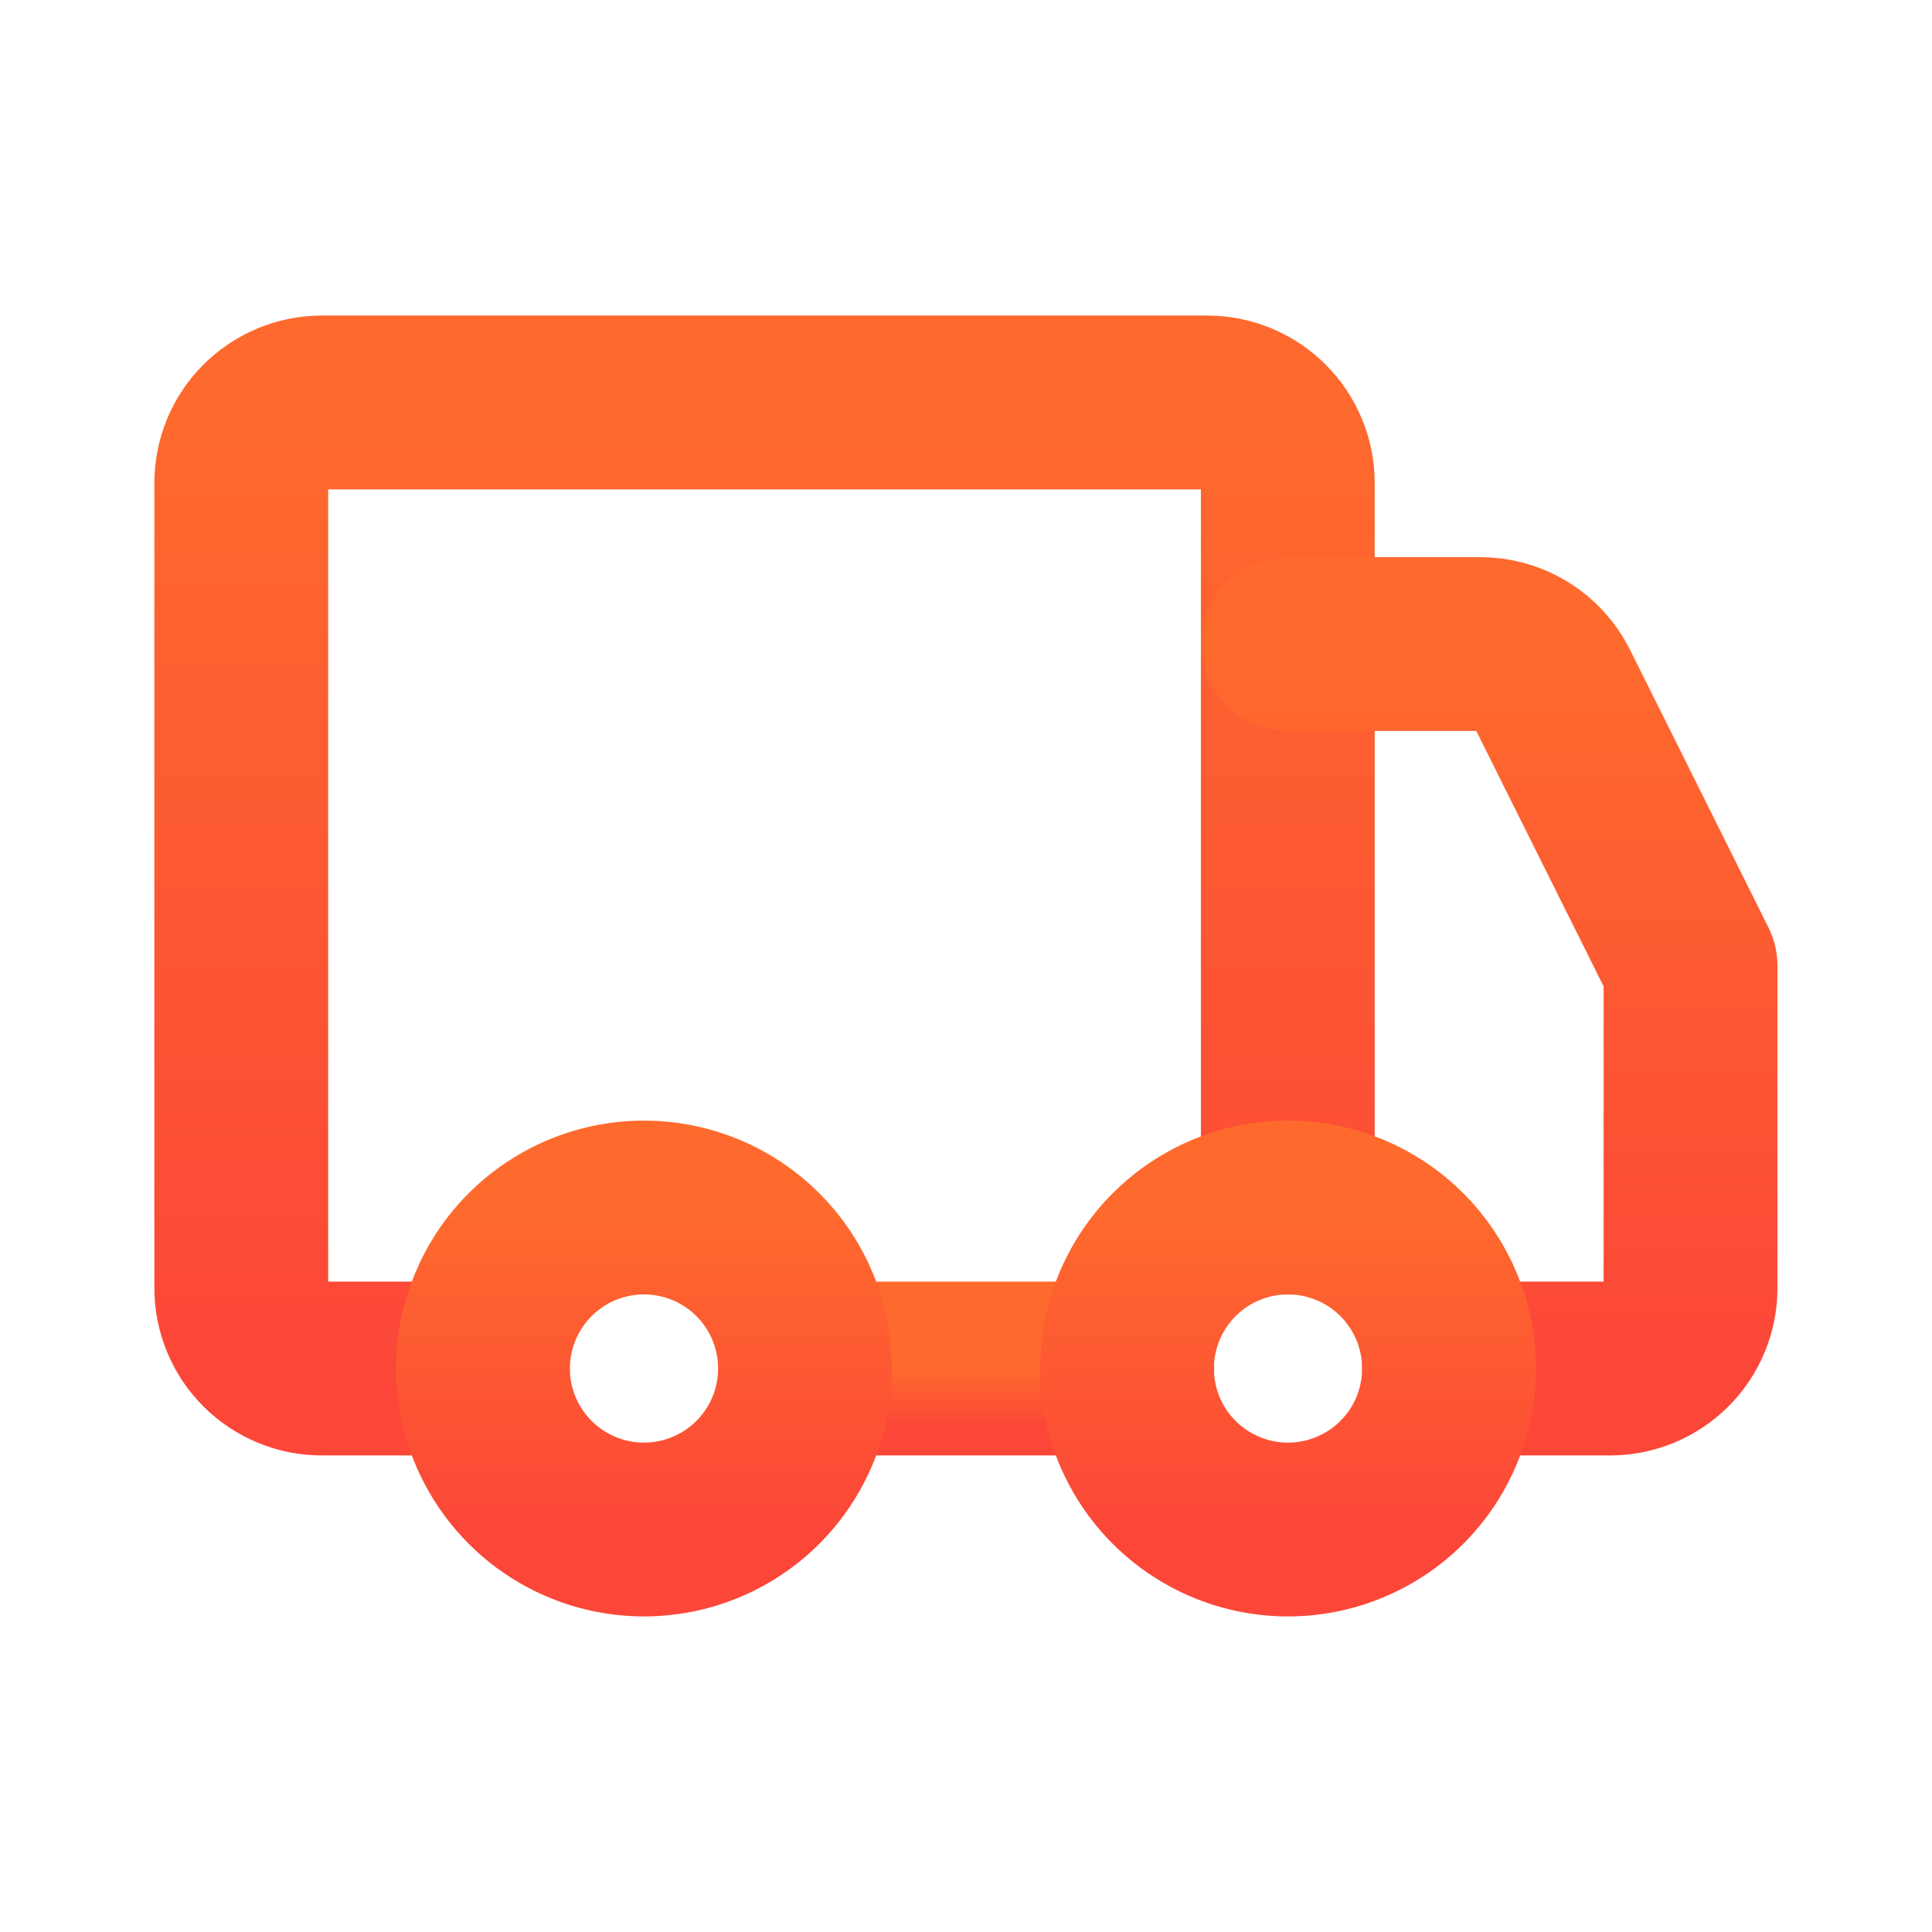
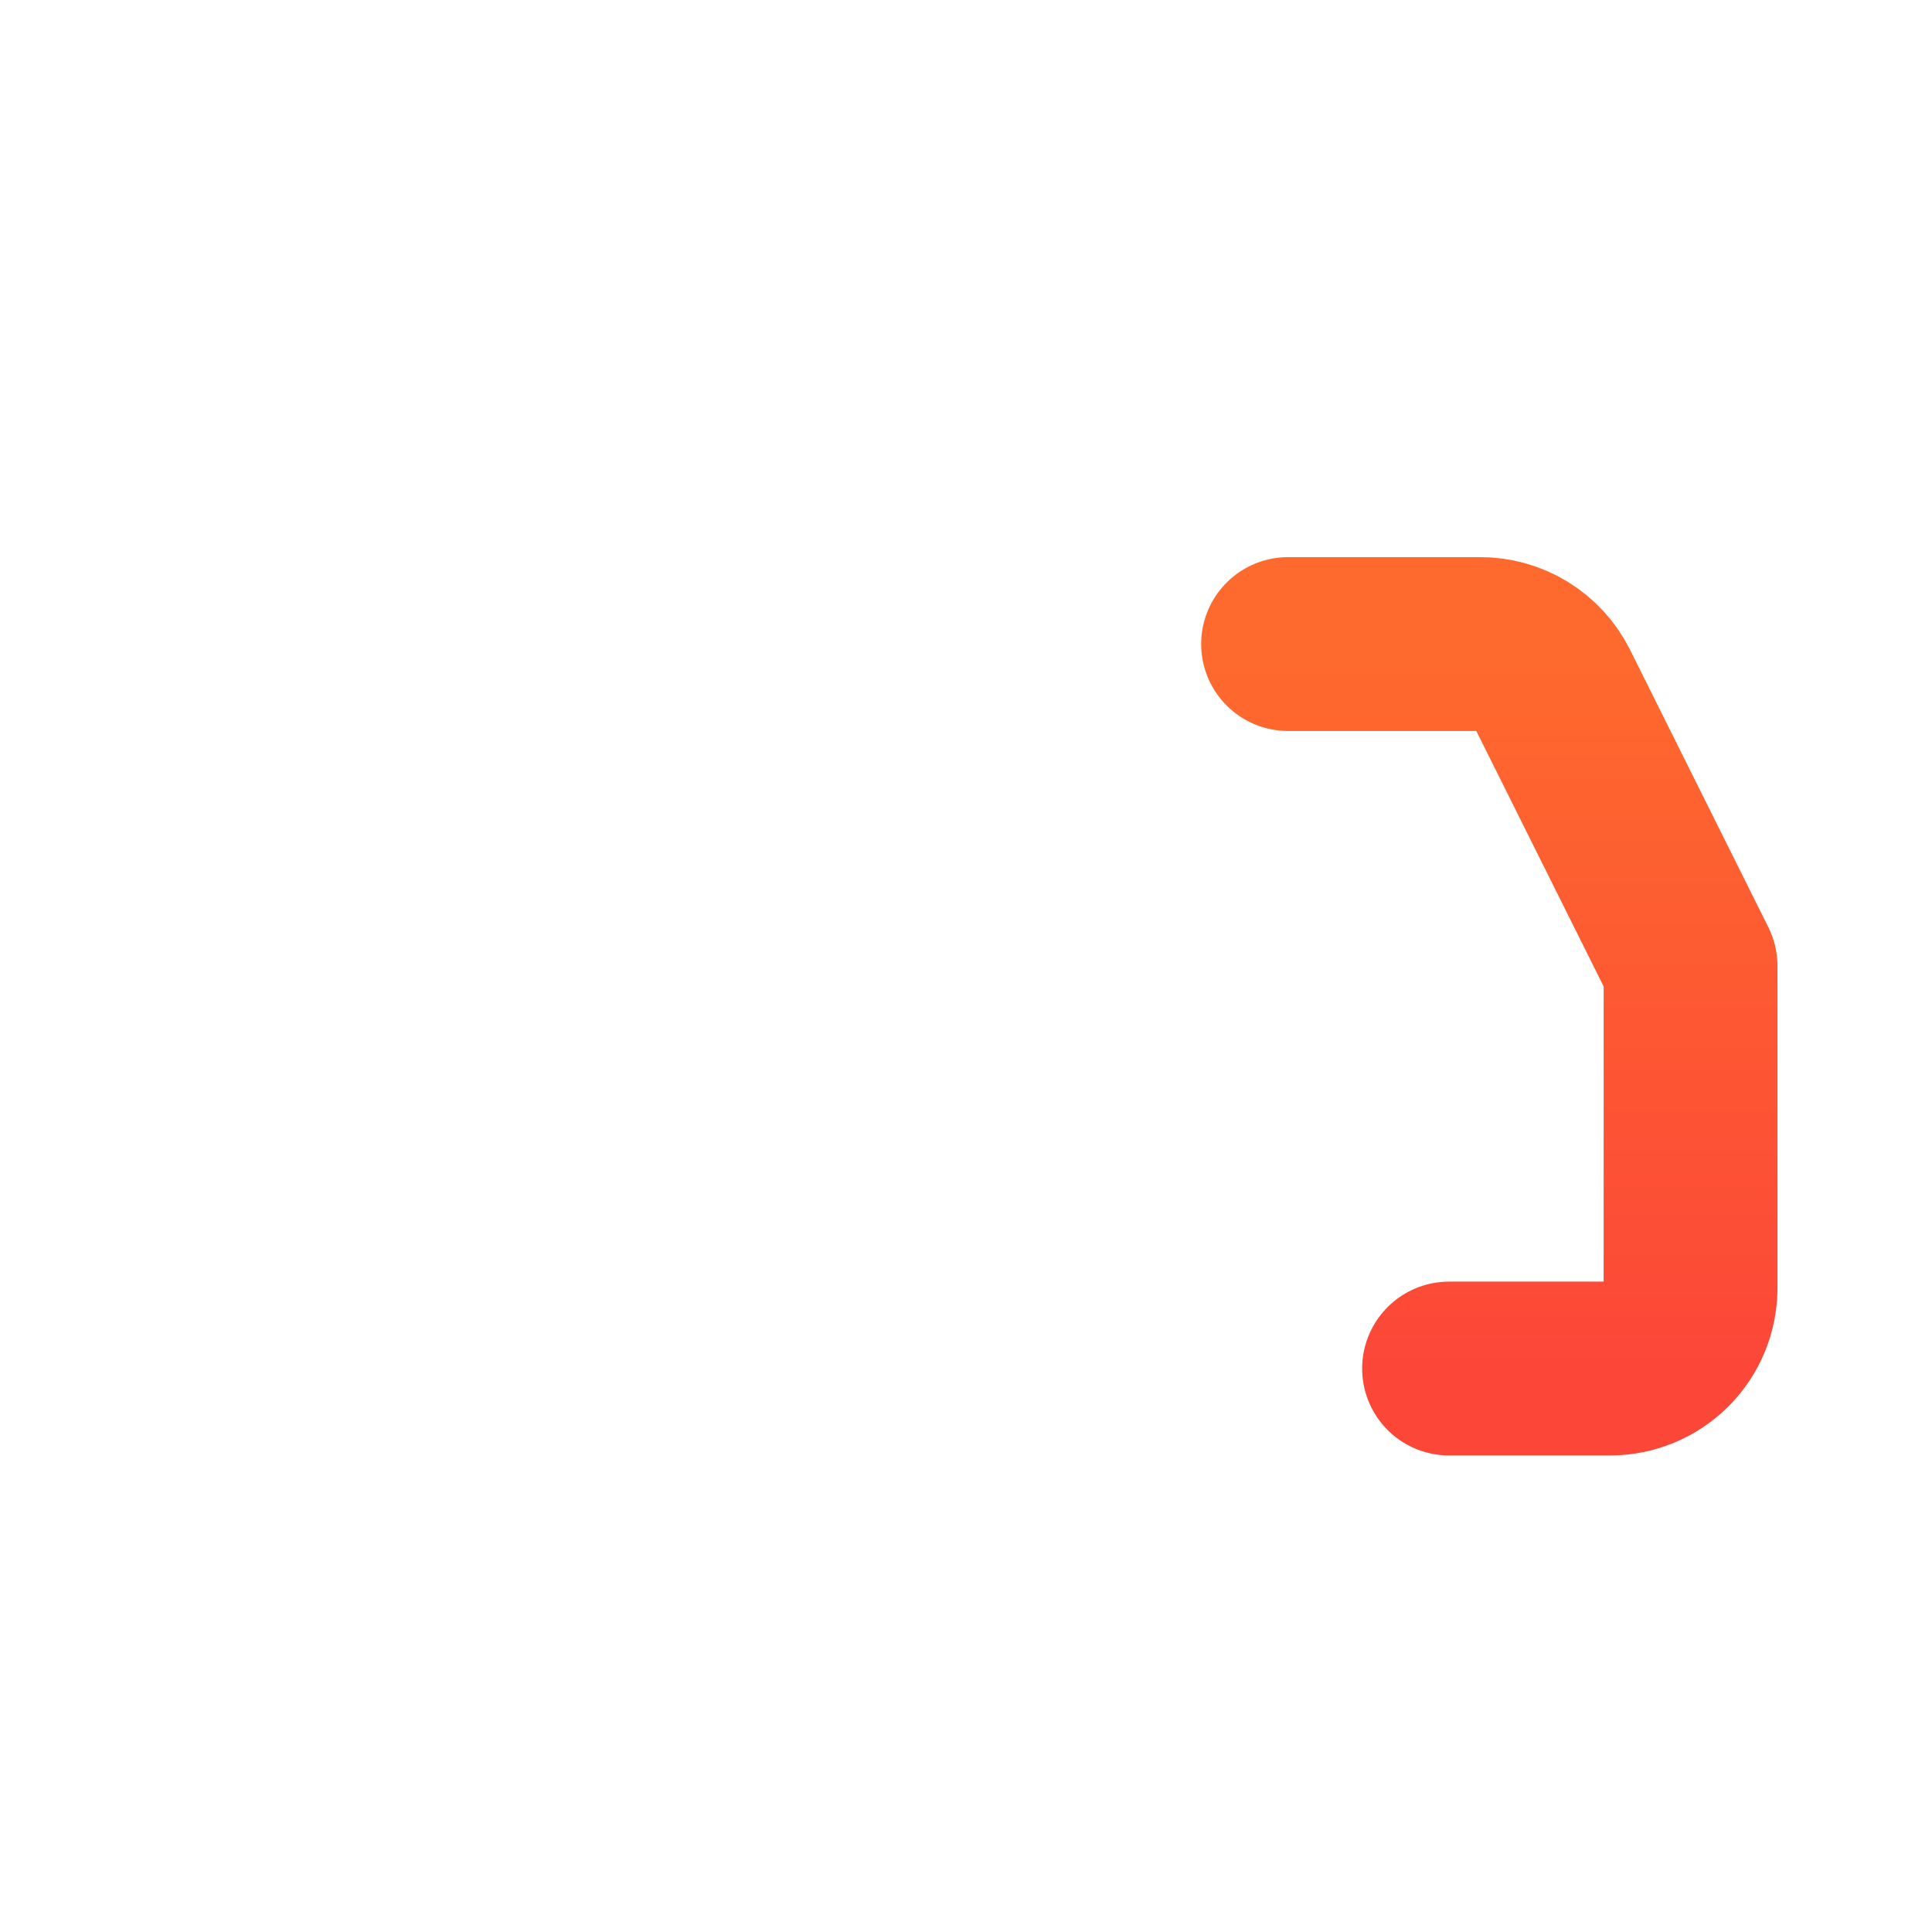
<svg xmlns="http://www.w3.org/2000/svg" width="34" height="34" viewBox="0 0 34 34" fill="none">
-   <path d="M22.663 21.25V8.5C22.663 8.124 22.514 7.764 22.248 7.498C21.982 7.233 21.622 7.083 21.246 7.083H5.663C5.287 7.083 4.927 7.233 4.661 7.498C4.395 7.764 4.246 8.124 4.246 8.5V22.667C4.246 23.043 4.395 23.403 4.661 23.669C4.927 23.934 5.287 24.084 5.663 24.084H8.496" stroke="url(#paint0_linear_350_5432)" stroke-width="3.059" stroke-linecap="round" stroke-linejoin="round" />
-   <path d="M19.838 24.084H14.172" stroke="url(#paint1_linear_350_5432)" stroke-width="3.059" stroke-linecap="round" stroke-linejoin="round" />
  <path d="M25.501 24.084H28.335C28.71 24.084 29.071 23.934 29.336 23.669C29.602 23.403 29.751 23.043 29.751 22.667V17L27.315 12.113C27.196 11.877 27.014 11.679 26.788 11.541C26.563 11.404 26.304 11.332 26.04 11.334H22.668" stroke="url(#paint2_linear_350_5432)" stroke-width="3.059" stroke-linecap="round" stroke-linejoin="round" />
-   <path d="M14.167 24.084C14.167 24.644 14.001 25.192 13.689 25.658C13.378 26.124 12.935 26.487 12.418 26.701C11.9 26.916 11.33 26.972 10.781 26.863C10.231 26.753 9.726 26.483 9.33 26.087C8.934 25.691 8.664 25.186 8.554 24.636C8.445 24.087 8.501 23.517 8.716 22.999C8.93 22.482 9.293 22.039 9.759 21.728C10.225 21.416 10.773 21.25 11.333 21.25C12.085 21.25 12.806 21.549 13.337 22.08C13.868 22.611 14.167 23.332 14.167 24.084ZM22.667 21.25C22.106 21.25 21.558 21.416 21.093 21.728C20.627 22.039 20.264 22.482 20.049 22.999C19.835 23.517 19.779 24.087 19.888 24.636C19.997 25.186 20.267 25.691 20.663 26.087C21.059 26.483 21.564 26.753 22.114 26.863C22.663 26.972 23.233 26.916 23.751 26.701C24.269 26.487 24.711 26.124 25.023 25.658C25.334 25.192 25.5 24.644 25.5 24.084C25.5 23.332 25.201 22.611 24.67 22.08C24.139 21.549 23.418 21.25 22.667 21.25Z" stroke="url(#paint3_linear_350_5432)" stroke-width="3.059" stroke-linecap="round" stroke-linejoin="round" />
  <defs>
    <linearGradient id="paint0_linear_350_5432" x1="13.454" y1="7.083" x2="13.454" y2="24.084" gradientUnits="userSpaceOnUse">
      <stop stop-color="#FE6A2D" />
      <stop offset="1" stop-color="#FC4738" />
    </linearGradient>
    <linearGradient id="paint1_linear_350_5432" x1="17.005" y1="24.084" x2="17.005" y2="25.084" gradientUnits="userSpaceOnUse">
      <stop stop-color="#FE6A2D" />
      <stop offset="1" stop-color="#FC4738" />
    </linearGradient>
    <linearGradient id="paint2_linear_350_5432" x1="26.21" y1="11.334" x2="26.21" y2="24.084" gradientUnits="userSpaceOnUse">
      <stop stop-color="#FE6A2D" />
      <stop offset="1" stop-color="#FC4738" />
    </linearGradient>
    <linearGradient id="paint3_linear_350_5432" x1="17" y1="21.25" x2="17" y2="26.917" gradientUnits="userSpaceOnUse">
      <stop stop-color="#FE6A2D" />
      <stop offset="1" stop-color="#FC4738" />
    </linearGradient>
  </defs>
</svg>